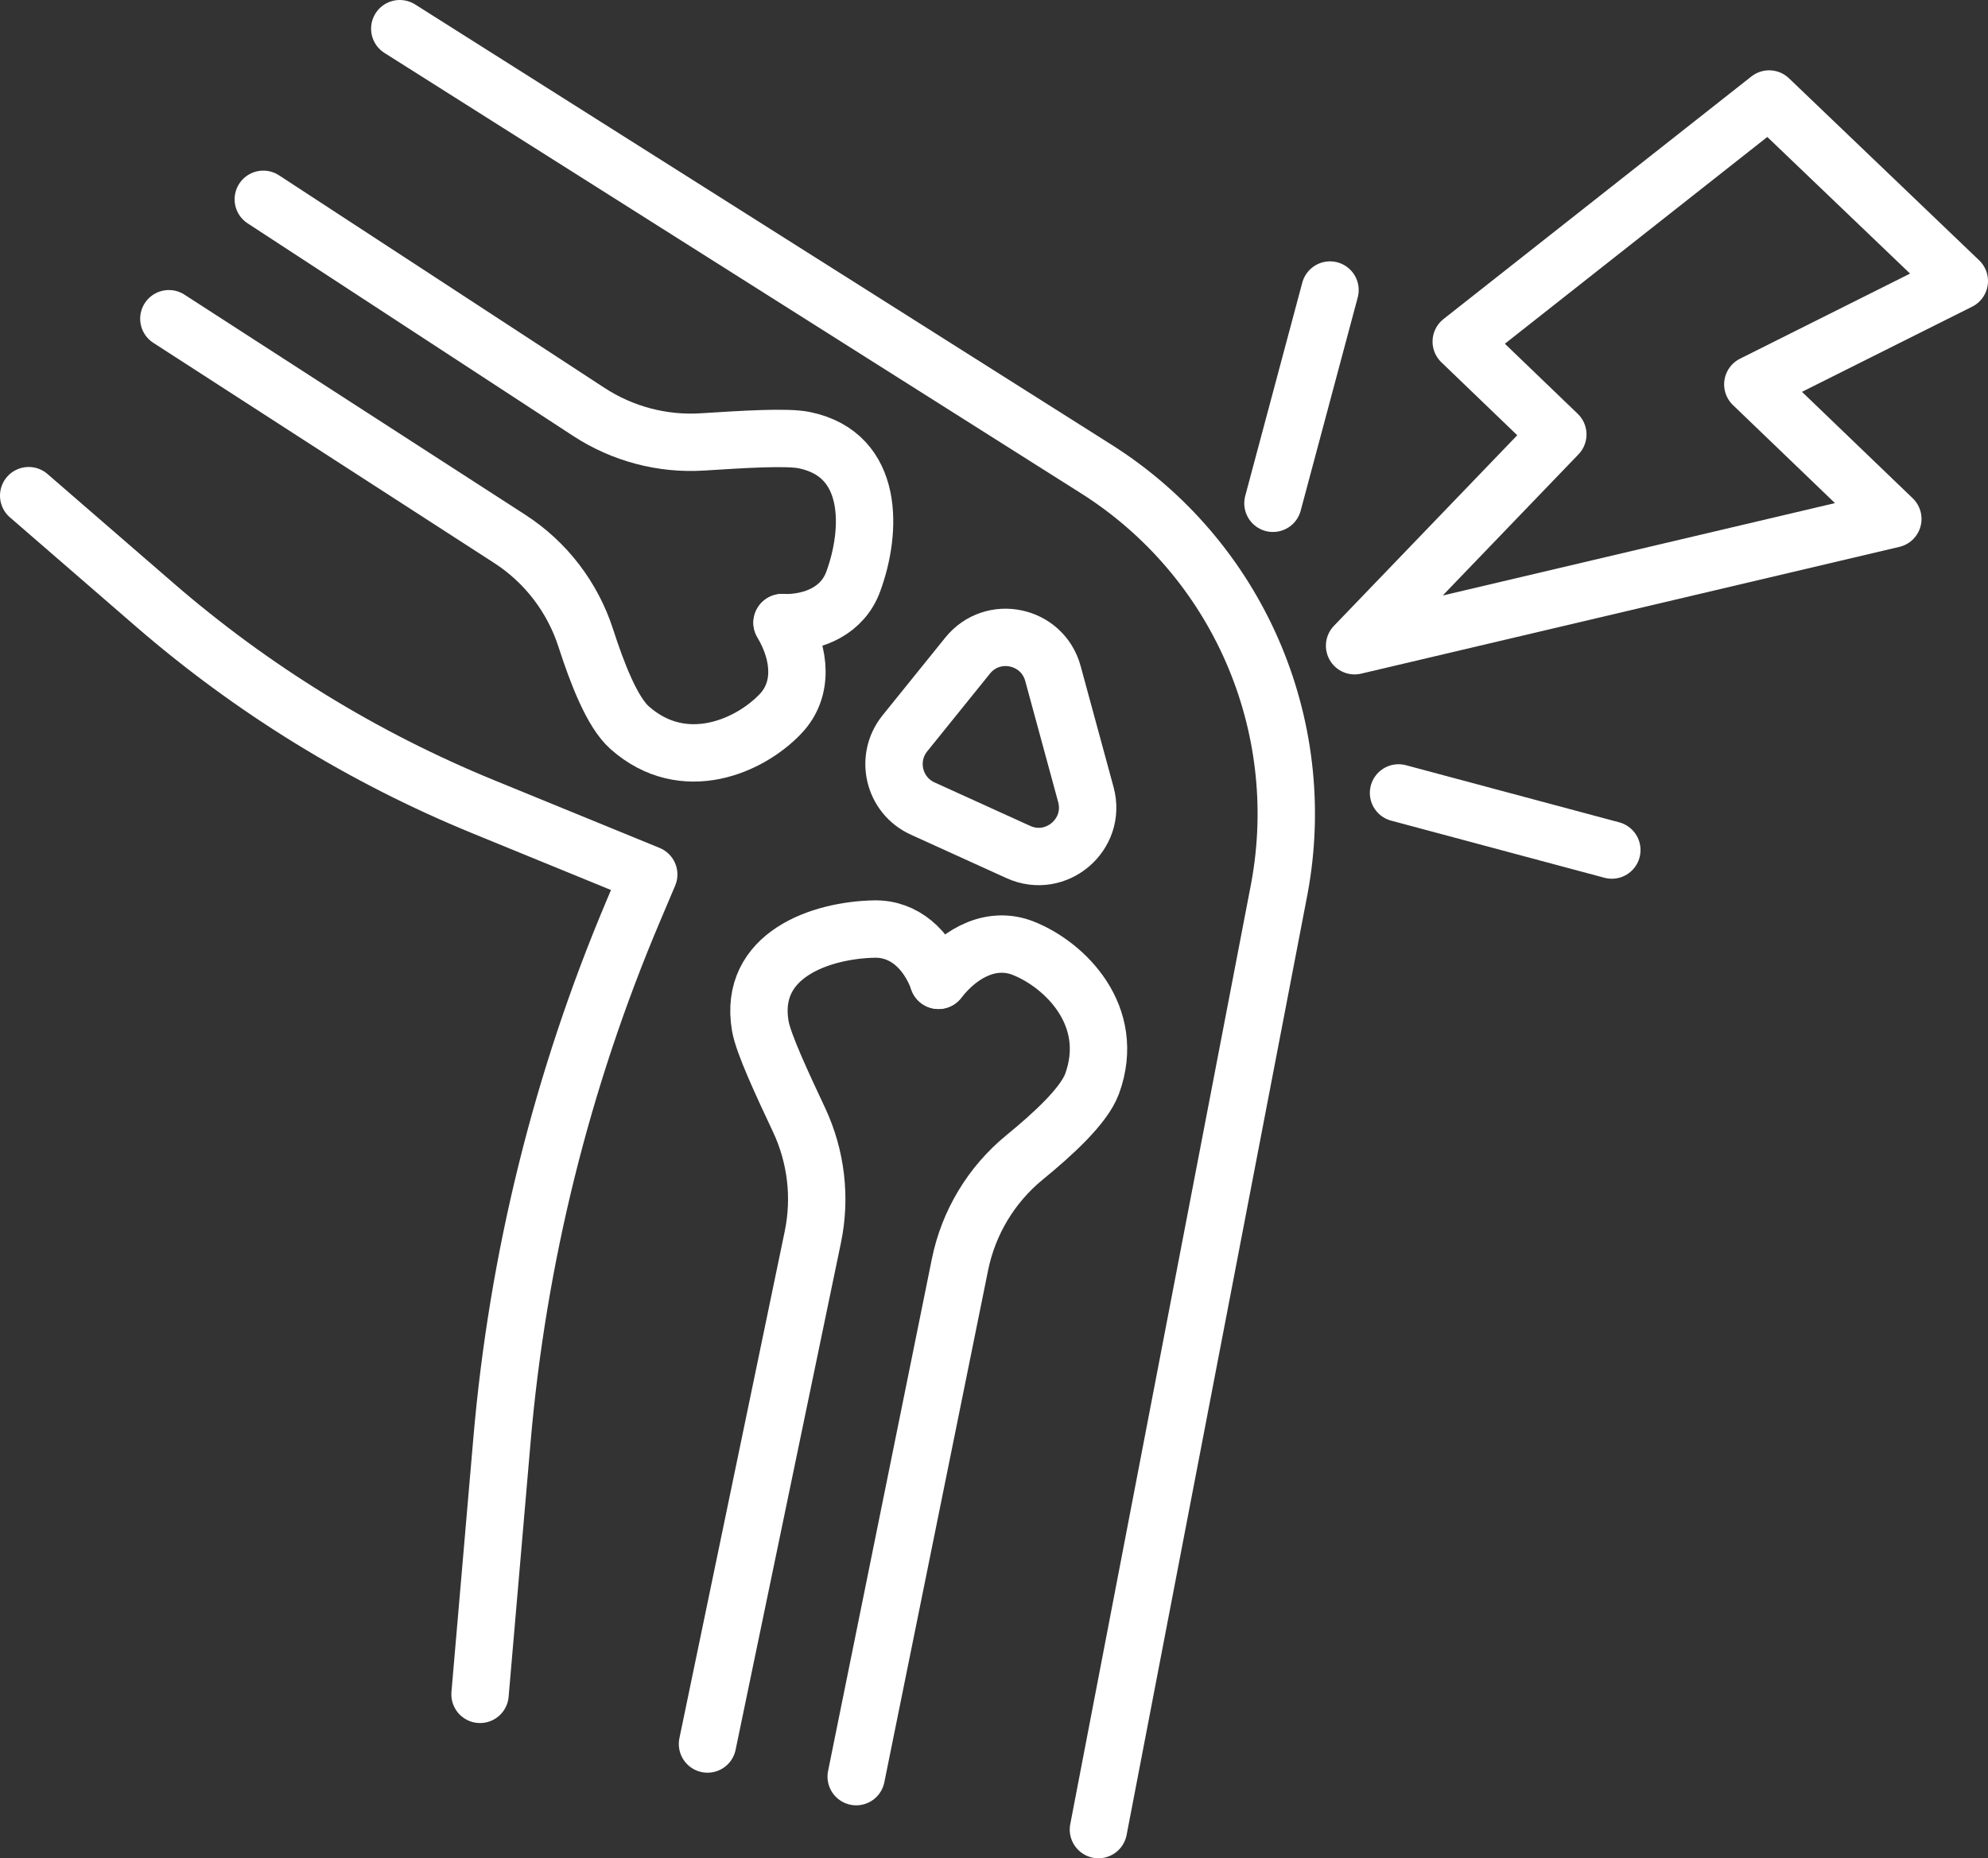
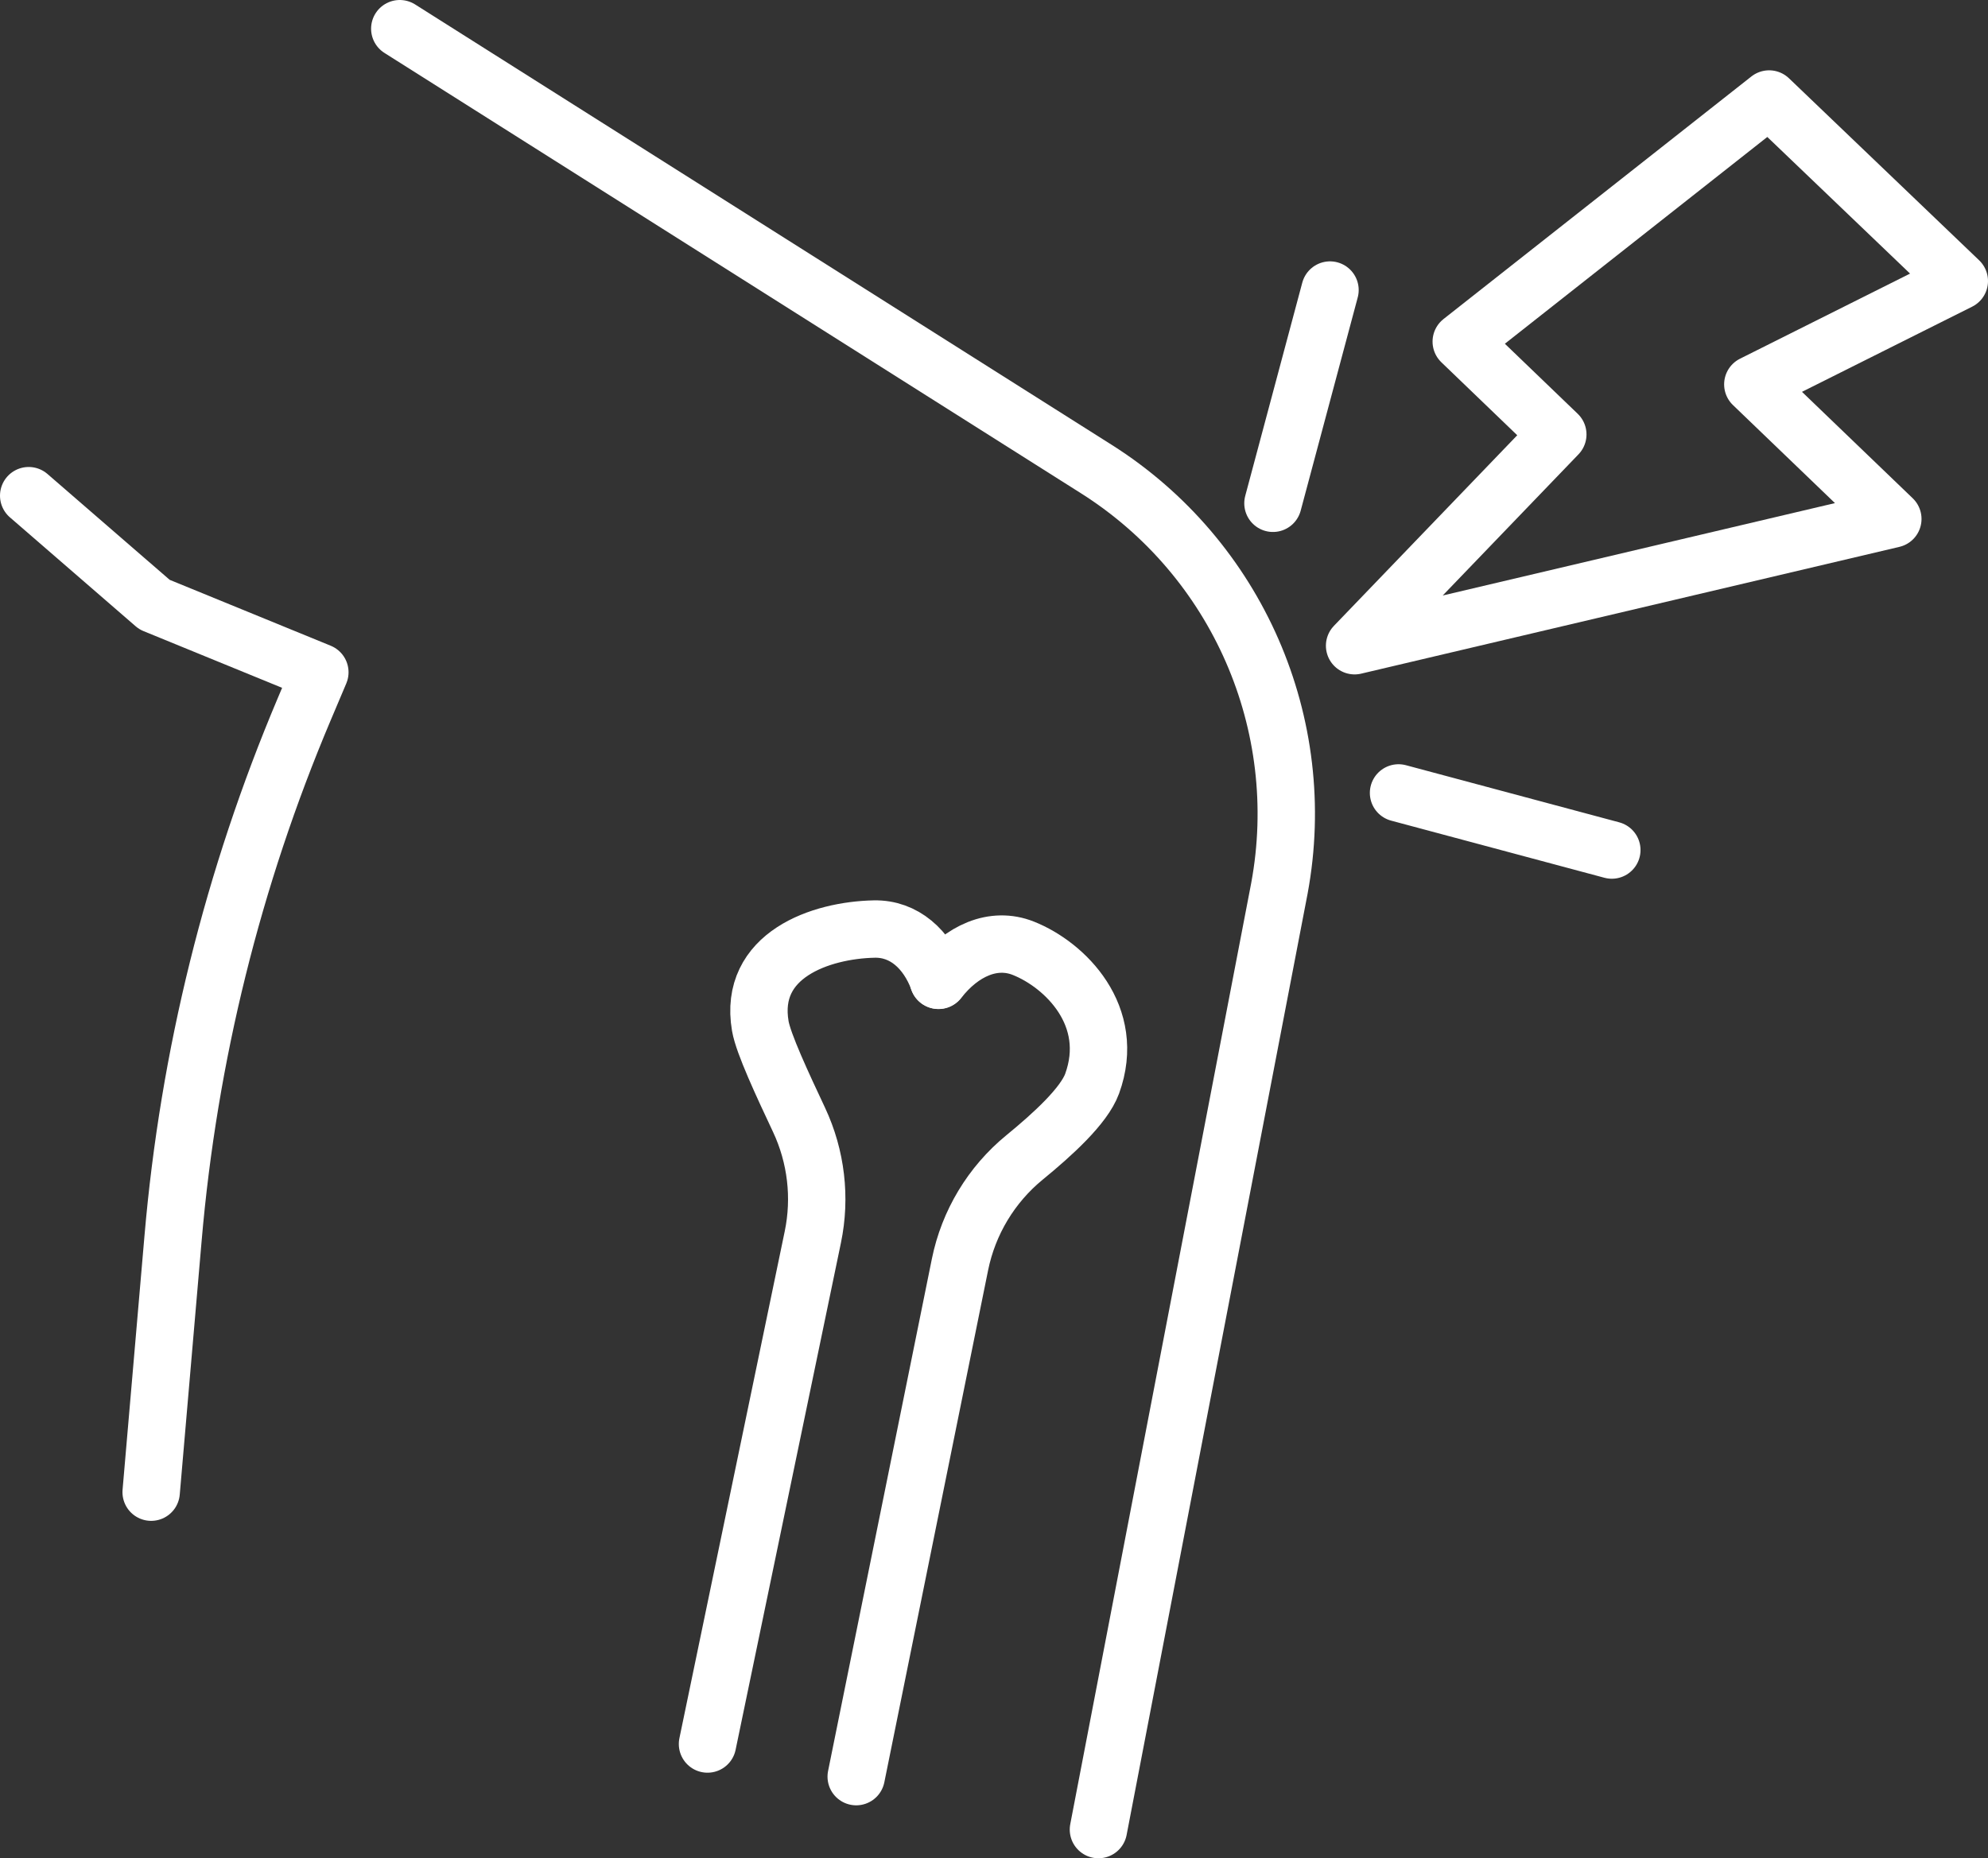
<svg xmlns="http://www.w3.org/2000/svg" id="Layer_1" data-name="Layer 1" viewBox="0 0 242.52 226.74">
  <rect x="0" y="0" width="242.52" height="226.74" fill="#333333" stroke="none" />
  <defs>
    <style> .cls-1 { fill: none; stroke: #fff; stroke-linecap: round; stroke-linejoin: round; stroke-width: 7px; } </style>
  </defs>
  <g>
    <g>
      <line class="cls-1" x1="155.29" y1="61.41" x2="162.25" y2="35.39" />
      <line class="cls-1" x1="170.61" y1="96.75" x2="196.63" y2="103.72" />
    </g>
    <g>
-       <path class="cls-1" d="M3.5,60.48l15.34,13.29c11.94,10.35,25.49,18.68,40.12,24.67l20.18,8.26-1.91,4.51c-8.69,20.55-14.09,42.34-16,64.57l-2.67,30.96" />
+       <path class="cls-1" d="M3.5,60.48l15.34,13.29l20.18,8.26-1.91,4.51c-8.69,20.55-14.09,42.34-16,64.57l-2.67,30.96" />
      <path class="cls-1" d="M48.77,3.5l84.97,53.73c17.2,10.88,26.05,31.14,22.34,51.15l-22.08,114.86" />
      <g>
        <path class="cls-1" d="M104.45,216.78c3.31-16.33,9.69-47.83,12.66-62.48,1.04-5.13,3.82-9.75,7.87-13.07,3.46-2.83,7.26-6.3,8.25-9,3-8.26-3.28-14.49-8.38-16.52-3.65-1.46-7.54.29-10.35,3.91,0,0,0-.03-.02-.04-1.41-3.78-4.2-6.29-7.82-6.22-6.55.13-15.39,3.17-13.91,11.83.37,2.16,2.71,7.16,4.74,11.48,2.08,4.45,2.67,9.46,1.67,14.27-2.87,13.82-9.37,45.1-12.85,61.86" />
        <path class="cls-1" d="M115.09,118.41c-.18.41-.39.81-.62,1.2" />
      </g>
      <g>
-         <path class="cls-1" d="M20.6,38.89c14.17,9.15,32.04,20.69,41.58,26.86,4.4,2.84,7.67,7.12,9.28,12.1,1.38,4.27,3.21,9.06,5.37,10.96,6.59,5.82,14.68,2.24,18.43-1.76,2.69-2.86,2.49-7.12.14-11.06h.04c4.03.07,7.4-1.62,8.64-5.01,2.27-6.13,2.67-15.48-5.94-17.27-2.15-.45-7.65-.09-12.41.21-4.91.32-9.78-.97-13.9-3.66-8.75-5.71-25.68-16.78-39.71-25.94" />
-         <path class="cls-1" d="M96.31,76.98c-.32-.32-.62-.66-.89-1.02" />
-       </g>
-       <path class="cls-1" d="M118.03,80.01l-7.64,9.47c-2.45,3.04-1.38,7.57,2.18,9.18l11.66,5.3c4.6,2.09,9.56-2.12,8.24-7l-4.02-14.78c-1.28-4.7-7.35-5.98-10.41-2.18Z" />
+         </g>
    </g>
  </g>
  <polygon class="cls-1" points="215.82 12.08 239.02 34.29 213.83 46.9 230.91 63.32 165.25 78.79 190.04 53.01 178.26 41.68 215.82 12.08" />
</svg>